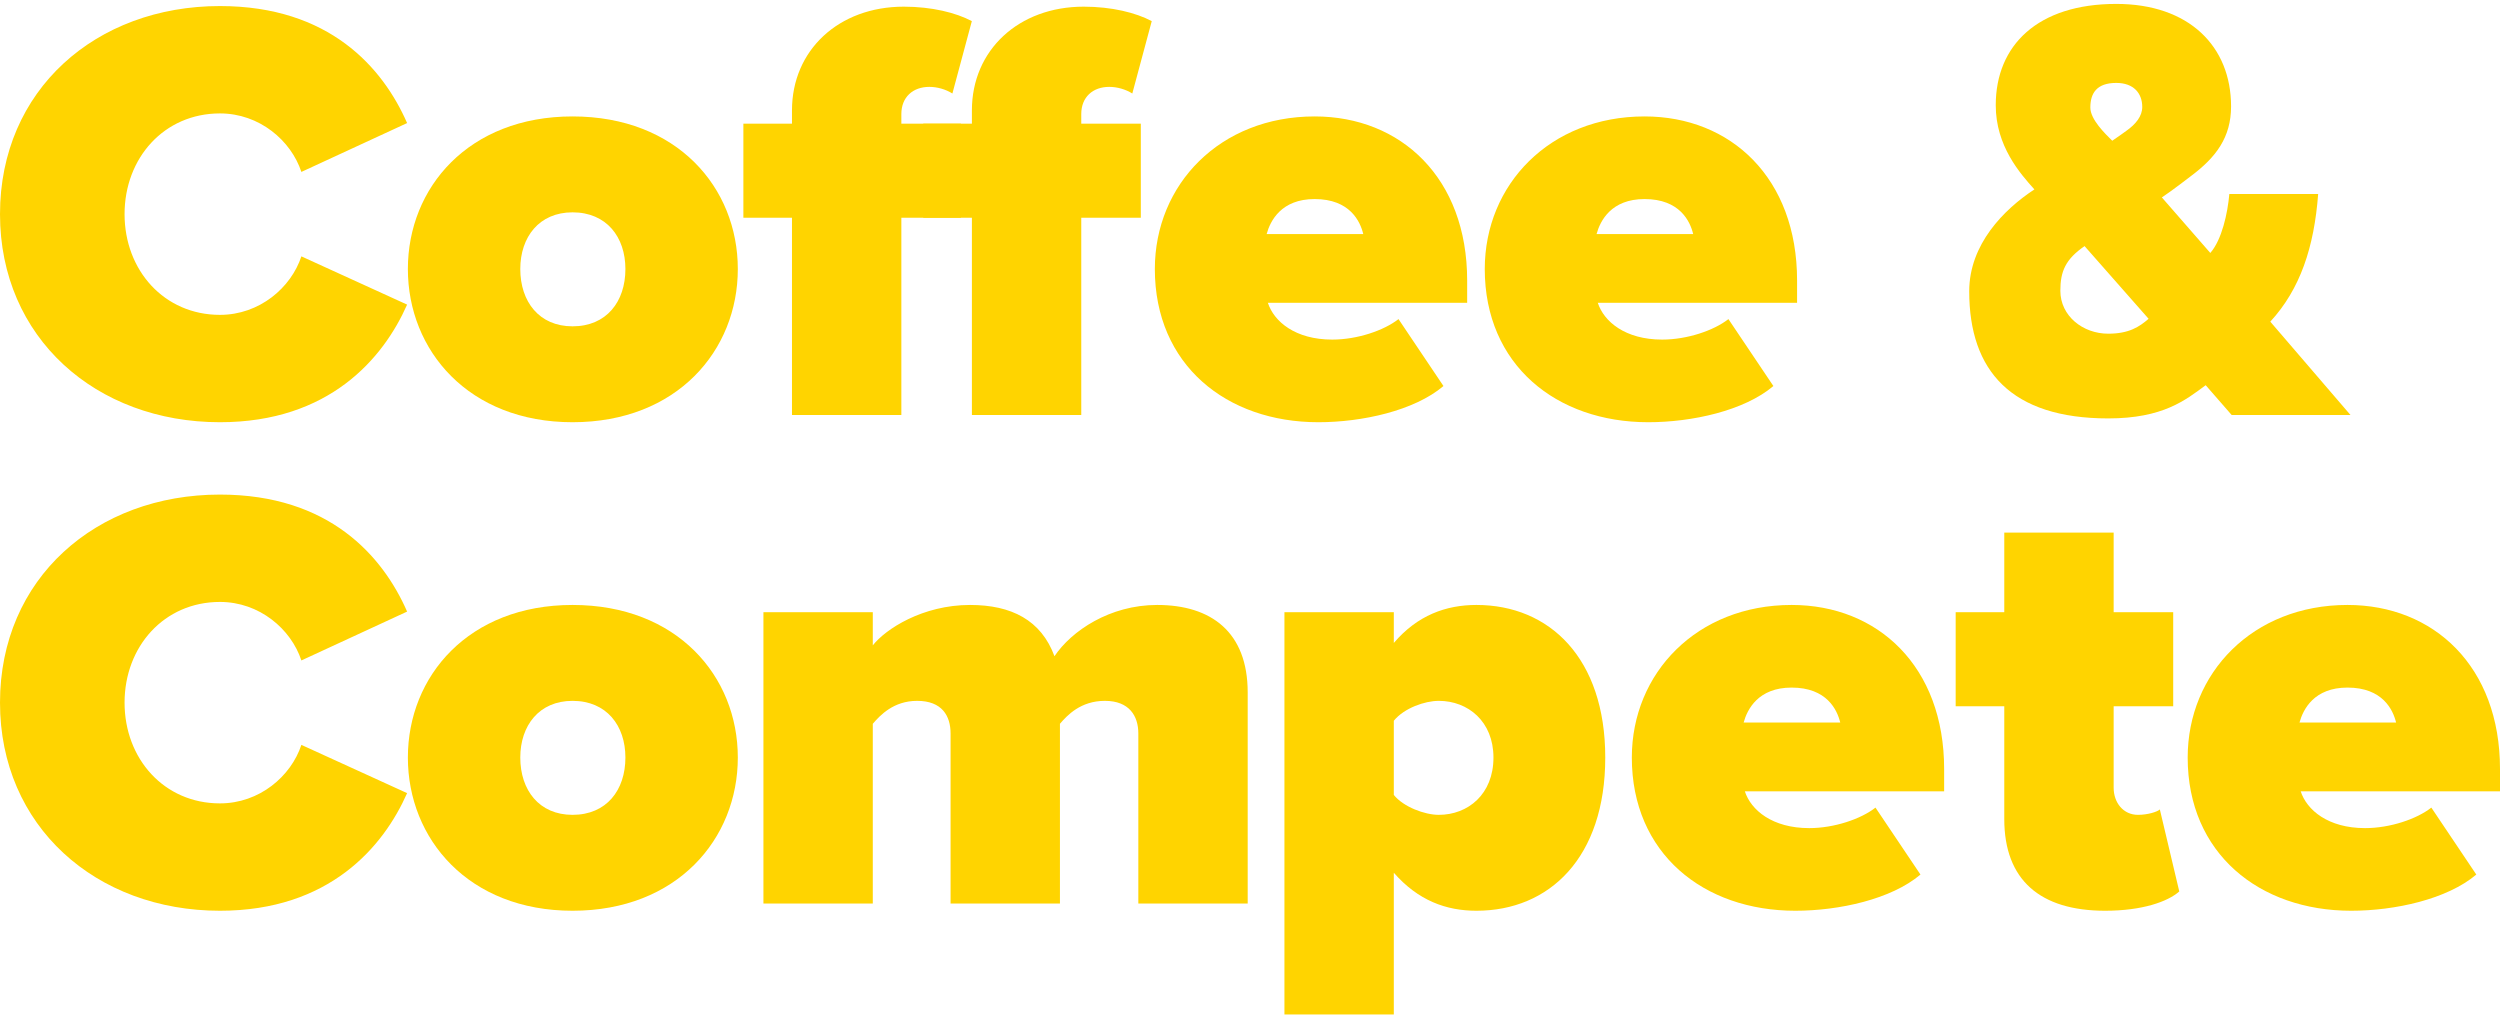
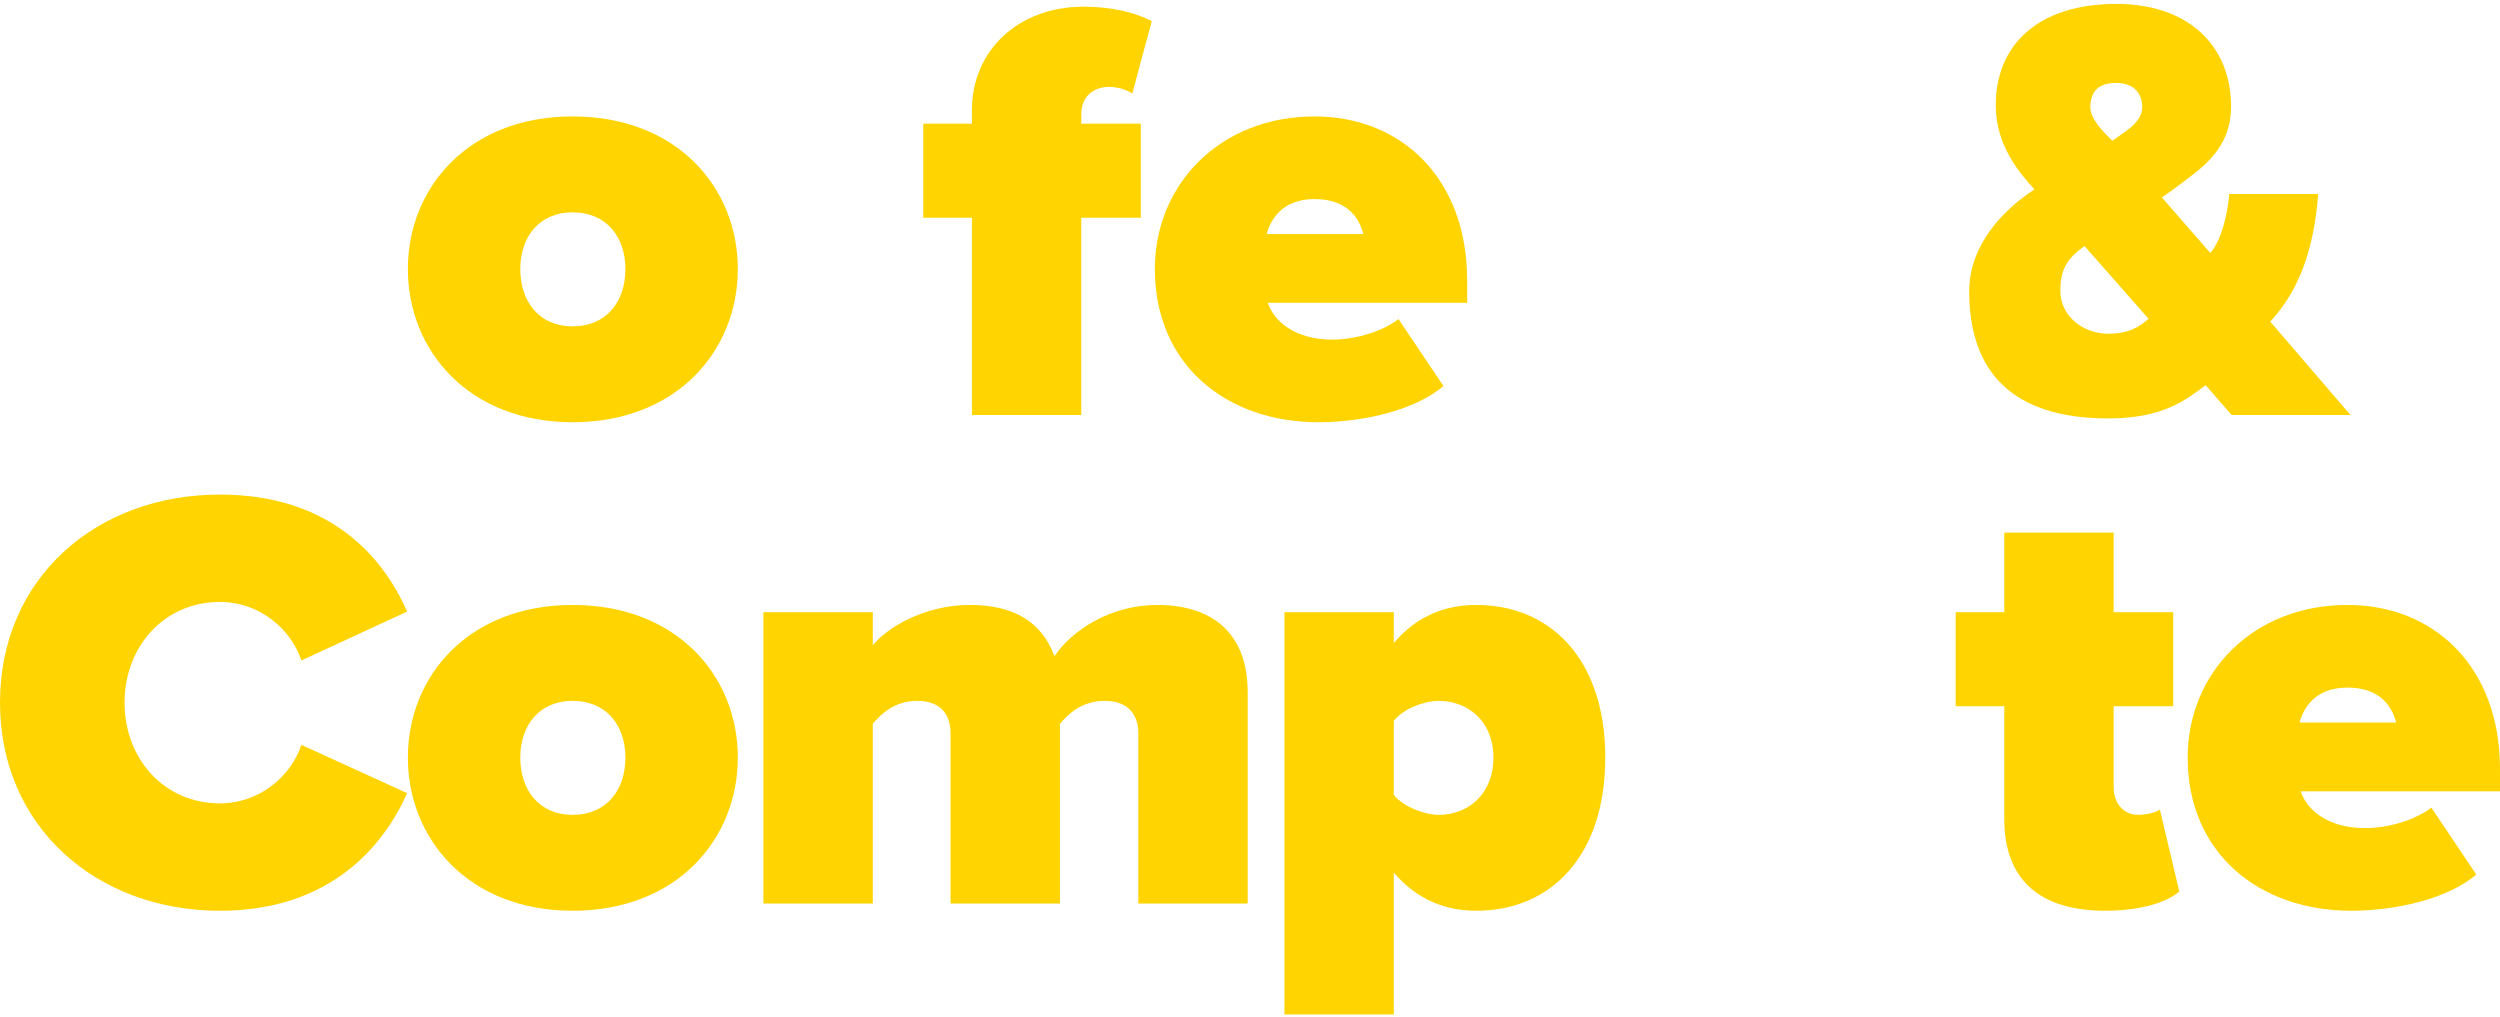
<svg xmlns="http://www.w3.org/2000/svg" width="332" height="135" viewBox="0 0 332 135" fill="none">
-   <path d="M29.21 56.071C43.735 56.071 50.917 47.581 54.064 40.452L40.023 34.045C38.651 38.21 34.456 41.814 29.21 41.814C21.787 41.814 16.542 35.887 16.542 28.438C16.542 20.989 21.787 15.062 29.21 15.062C34.456 15.062 38.651 18.666 40.023 22.831L54.064 16.343C50.836 8.974 43.735 0.804 29.21 0.804C12.749 0.804 0 11.938 0 28.438C0 44.858 12.749 56.071 29.21 56.071Z" fill="#FFD400" />
  <path d="M76.033 56.071C89.912 56.071 97.982 46.54 97.982 35.727C97.982 24.914 89.912 15.462 76.033 15.462C62.235 15.462 54.166 24.914 54.166 35.727C54.166 46.54 62.235 56.071 76.033 56.071ZM76.033 43.336C71.595 43.336 69.094 40.052 69.094 35.727C69.094 31.482 71.595 28.198 76.033 28.198C80.552 28.198 83.054 31.482 83.054 35.727C83.054 40.052 80.552 43.336 76.033 43.336Z" fill="#FFD400" />
-   <path d="M127.608 28.918V16.423H119.7V15.142C119.7 12.899 121.233 11.537 123.412 11.537C124.461 11.537 125.59 11.858 126.478 12.418L129.06 2.807C126.962 1.685 123.734 0.885 120.023 0.885C111.388 0.885 105.175 6.652 105.175 14.661V16.423H98.72V28.918H105.175V55.11H119.7V28.918H127.608Z" fill="#FFD400" />
  <path d="M151.5 28.918V16.423H143.592V15.142C143.592 12.899 145.125 11.537 147.304 11.537C148.353 11.537 149.483 11.858 150.37 12.418L152.952 2.807C150.854 1.685 147.627 0.885 143.915 0.885C135.281 0.885 129.068 6.652 129.068 14.661V16.423H122.612V28.918H129.068V55.11H143.592V28.918H151.5Z" fill="#FFD400" />
  <path d="M153.363 35.727C153.363 48.462 162.885 56.071 175.07 56.071C180.88 56.071 187.819 54.549 191.692 51.265L185.721 42.375C183.784 43.897 180.234 45.098 176.926 45.098C172.003 45.098 169.179 42.695 168.372 40.212H194.839V37.248C194.839 23.632 186.044 15.462 174.586 15.462C161.998 15.462 153.363 24.513 153.363 35.727ZM174.586 26.435C179.266 26.435 180.637 29.399 181.041 31.081H168.211C168.695 29.319 170.147 26.435 174.586 26.435Z" fill="#FFD400" />
-   <path d="M197.177 35.727C197.177 48.462 206.698 56.071 218.883 56.071C224.693 56.071 231.632 54.549 235.506 51.265L229.534 42.375C227.598 43.897 224.047 45.098 220.739 45.098C215.817 45.098 212.992 42.695 212.186 40.212H238.652V37.248C238.652 23.632 229.857 15.462 218.399 15.462C205.811 15.462 197.177 24.513 197.177 35.727ZM218.399 26.435C223.079 26.435 224.451 29.399 224.854 31.081H212.024C212.508 29.319 213.961 26.435 218.399 26.435Z" fill="#FFD400" />
  <path d="M312.142 55.11L301.495 42.717C305.478 38.383 307.316 32.833 307.852 25.762H296.056C295.827 28.347 295.061 31.845 293.529 33.593L287.095 26.218C288.474 25.306 290.925 23.405 290.925 23.405C294.295 20.896 296.286 18.235 296.286 14.13C296.286 6.146 290.695 0.52 281.044 0.52C270.627 0.52 265.035 5.994 265.035 13.977C265.035 19.376 268.252 23.025 270.167 25.154C266.108 27.815 261.512 32.453 261.512 38.687C261.512 49.256 267.103 55.566 279.971 55.566C287.248 55.566 290.235 53.133 292.916 51.156L296.363 55.11H312.142ZM284.491 14.206C284.491 15.422 283.648 16.486 282.346 17.399C282.346 17.399 281.197 18.235 280.508 18.691C279.588 17.779 277.597 15.878 277.597 14.282C277.597 12.381 278.439 11.012 281.044 11.012C283.342 11.012 284.491 12.381 284.491 14.206ZM285.333 42.337C284.108 43.401 282.729 44.314 279.971 44.314C276.601 44.314 273.614 41.957 273.614 38.611C273.614 36.026 274.303 34.43 276.831 32.681L285.333 42.337Z" fill="#FFD400" />
  <path d="M29.21 120.947C43.735 120.947 50.917 112.457 54.064 105.328L40.023 98.92C38.651 103.085 34.456 106.69 29.21 106.69C21.787 106.69 16.542 100.762 16.542 93.314C16.542 85.865 21.787 79.937 29.21 79.937C34.456 79.937 38.651 83.542 40.023 87.707L54.064 81.219C50.836 73.85 43.735 65.68 29.21 65.68C12.749 65.68 0 76.814 0 93.314C0 109.733 12.749 120.947 29.21 120.947Z" fill="#FFD400" />
  <path d="M76.033 120.947C89.912 120.947 97.982 111.415 97.982 100.602C97.982 89.789 89.912 80.338 76.033 80.338C62.235 80.338 54.166 89.789 54.166 100.602C54.166 111.415 62.235 120.947 76.033 120.947ZM76.033 108.211C71.595 108.211 69.094 104.927 69.094 100.602C69.094 96.357 71.595 93.073 76.033 93.073C80.552 93.073 83.054 96.357 83.054 100.602C83.054 104.927 80.552 108.211 76.033 108.211Z" fill="#FFD400" />
  <path d="M165.694 119.986V91.952C165.694 83.942 160.853 80.338 153.671 80.338C147.377 80.338 142.294 83.782 140.034 87.146C138.259 82.34 134.305 80.338 128.818 80.338C122.524 80.338 117.602 83.542 115.907 85.704V81.299H101.383V119.986H115.907V96.117C116.876 94.996 118.651 93.073 121.798 93.073C125.106 93.073 126.236 95.076 126.236 97.398V119.986H140.76V96.117C141.729 94.996 143.504 93.073 146.732 93.073C149.959 93.073 151.17 95.076 151.17 97.398V119.986H165.694Z" fill="#FFD400" />
  <path d="M185.098 115.901C188.325 119.585 192.037 120.947 196.072 120.947C205.755 120.947 213.178 113.898 213.178 100.602C213.178 87.386 205.755 80.338 196.072 80.338C192.037 80.338 188.245 81.699 185.098 85.384V81.299H170.573V134.723H185.098V115.901ZM198.331 100.602C198.331 105.488 194.942 108.211 191.069 108.211C189.213 108.211 186.389 107.17 185.098 105.568V95.716C186.469 94.034 189.213 93.073 191.069 93.073C194.942 93.073 198.331 95.796 198.331 100.602Z" fill="#FFD400" />
-   <path d="M216.707 100.602C216.707 113.338 226.228 120.947 238.413 120.947C244.223 120.947 251.162 119.425 255.036 116.141L249.064 107.25C247.128 108.772 243.577 109.974 240.269 109.974C235.347 109.974 232.522 107.571 231.715 105.088H258.182V102.124C258.182 88.508 249.387 80.338 237.929 80.338C225.341 80.338 216.707 89.389 216.707 100.602ZM237.929 91.311C242.609 91.311 243.981 94.275 244.384 95.957H231.554C232.038 94.195 233.491 91.311 237.929 91.311Z" fill="#FFD400" />
  <path d="M279.563 120.947C284.486 120.947 287.875 119.745 289.408 118.384L286.826 107.491C286.503 107.811 285.212 108.211 283.921 108.211C281.984 108.211 280.693 106.61 280.693 104.607V93.794H288.601V81.299H280.693V70.726H266.168V81.299H259.713V93.794H266.168V108.772C266.168 116.862 270.929 120.947 279.563 120.947Z" fill="#FFD400" />
  <path d="M290.524 100.602C290.524 113.338 300.046 120.947 312.23 120.947C318.04 120.947 324.98 119.425 328.853 116.141L322.882 107.25C320.945 108.772 317.395 109.974 314.086 109.974C309.164 109.974 306.34 107.571 305.533 105.088H332V102.124C332 88.508 323.205 80.338 311.746 80.338C299.158 80.338 290.524 89.389 290.524 100.602ZM311.746 91.311C316.426 91.311 317.798 94.275 318.202 95.957H305.372C305.856 94.195 307.308 91.311 311.746 91.311Z" fill="#FFD400" />
</svg>